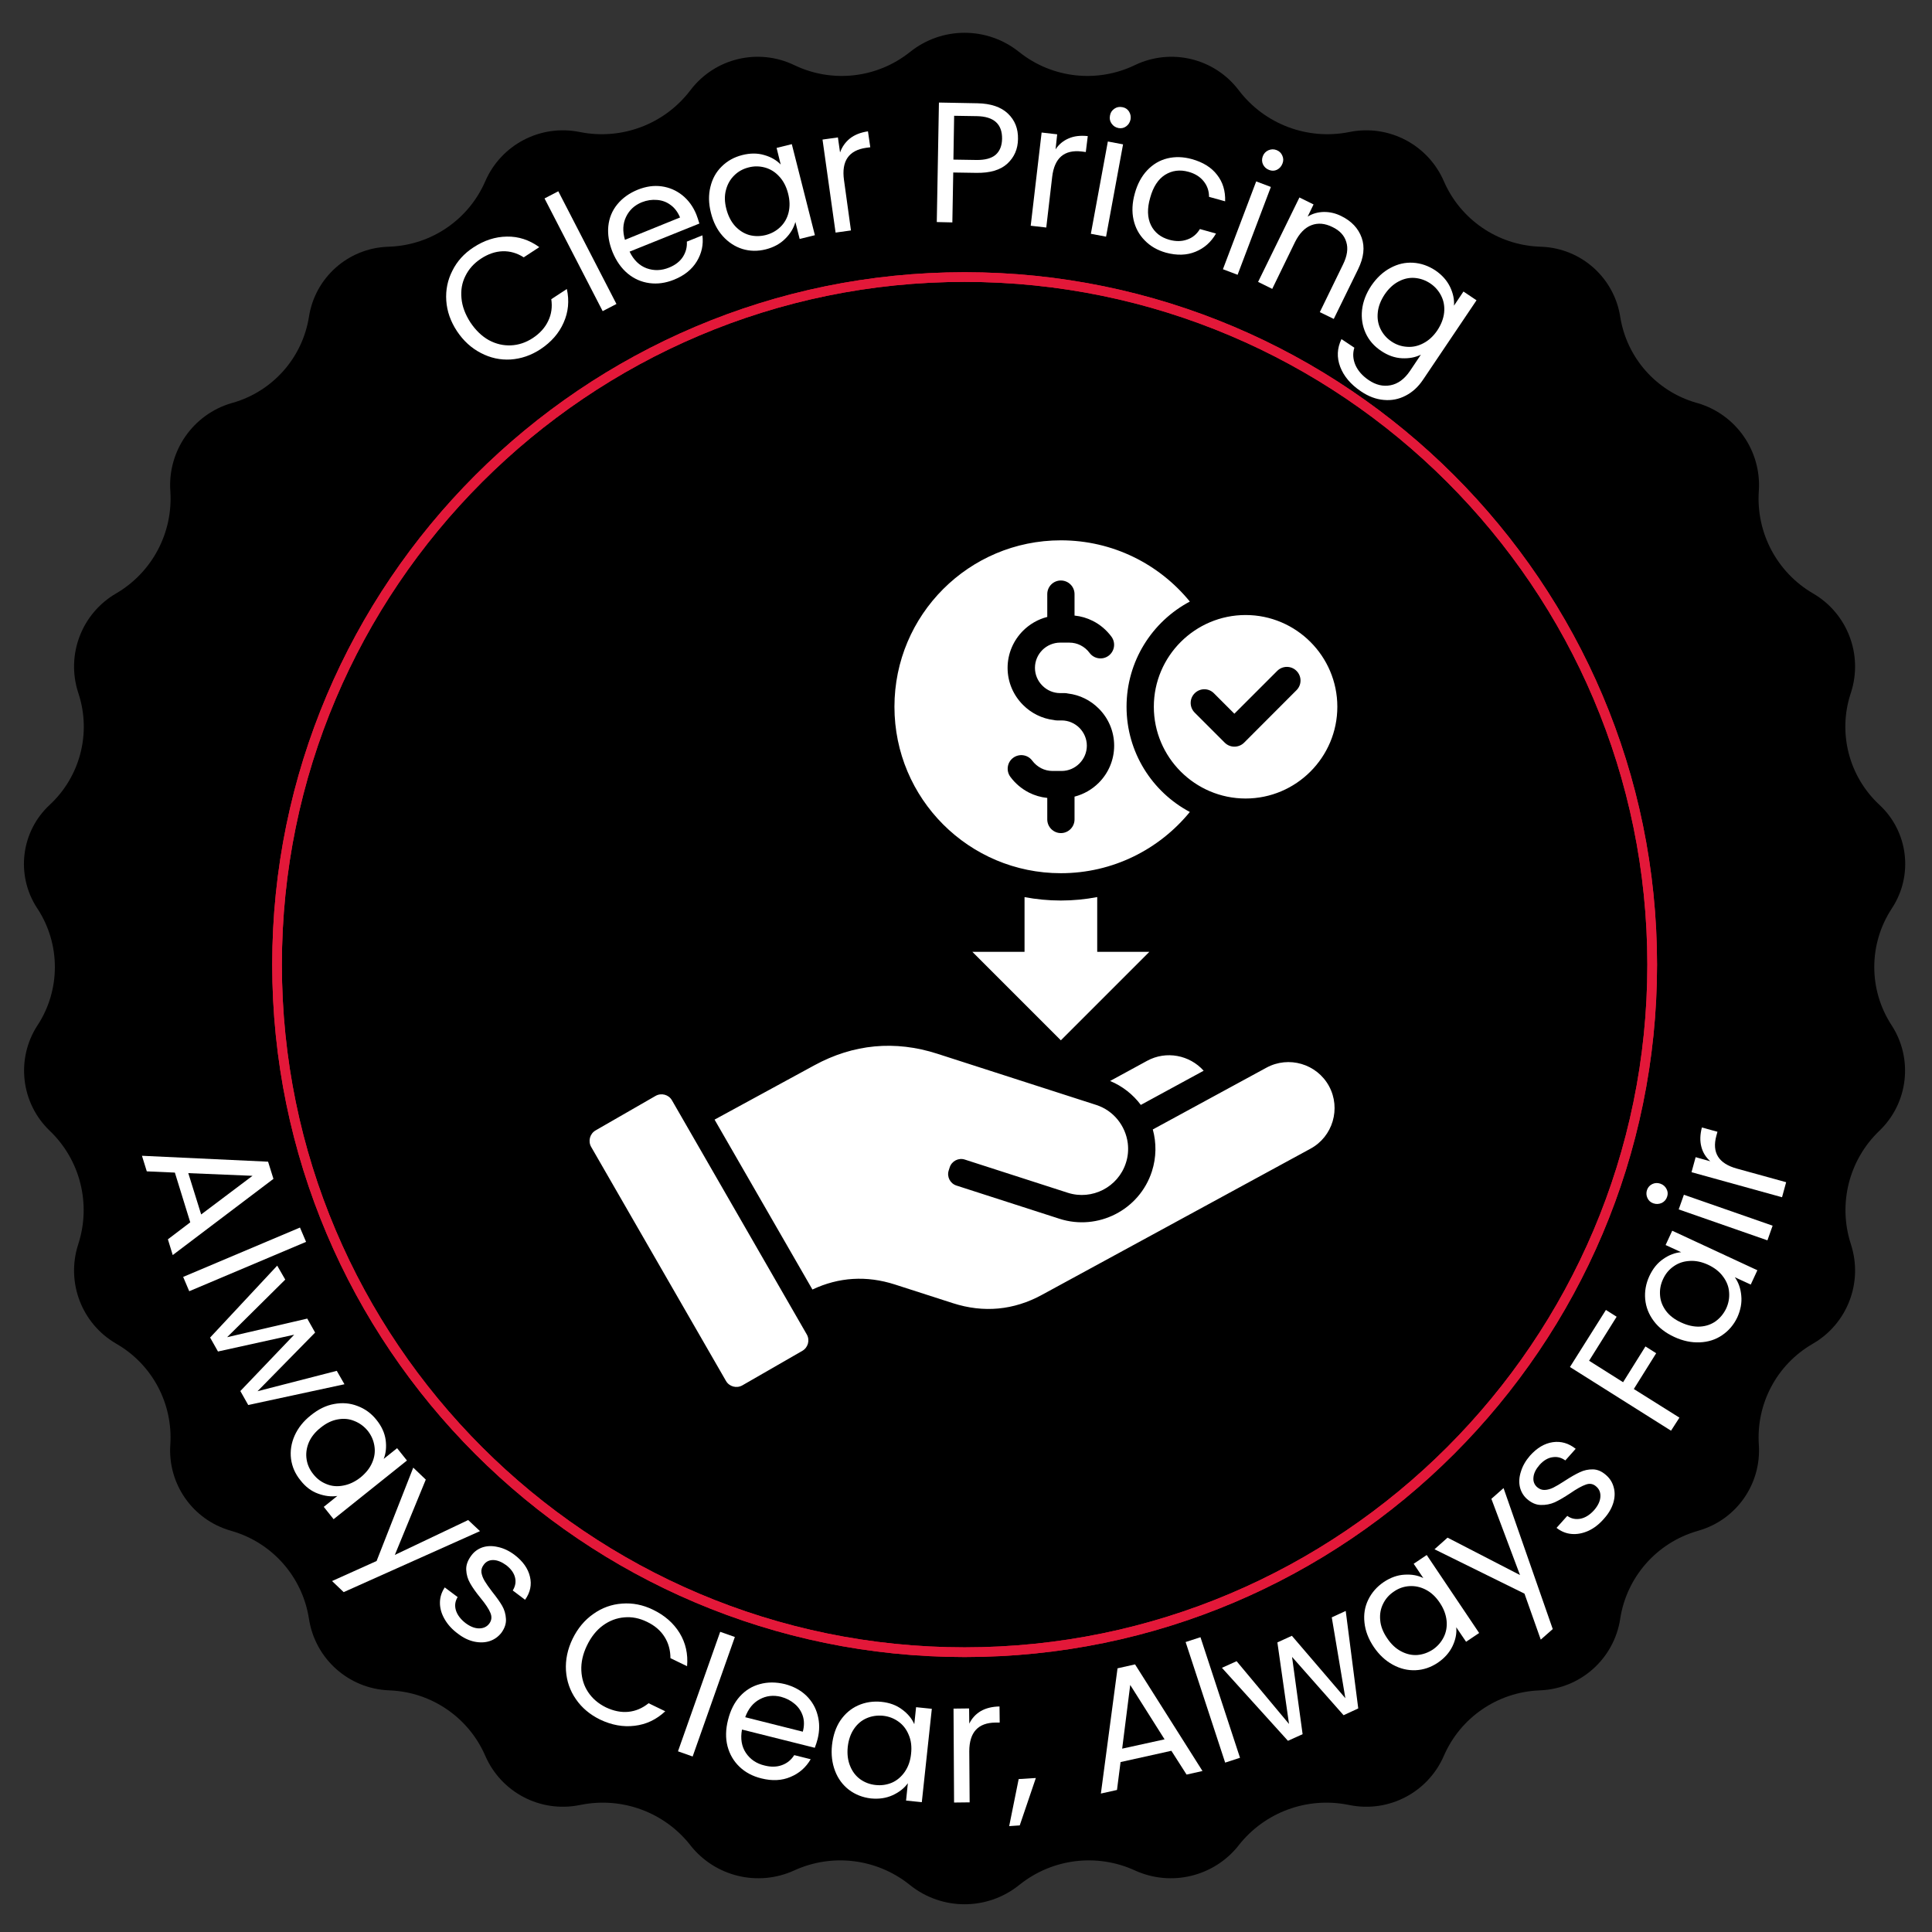
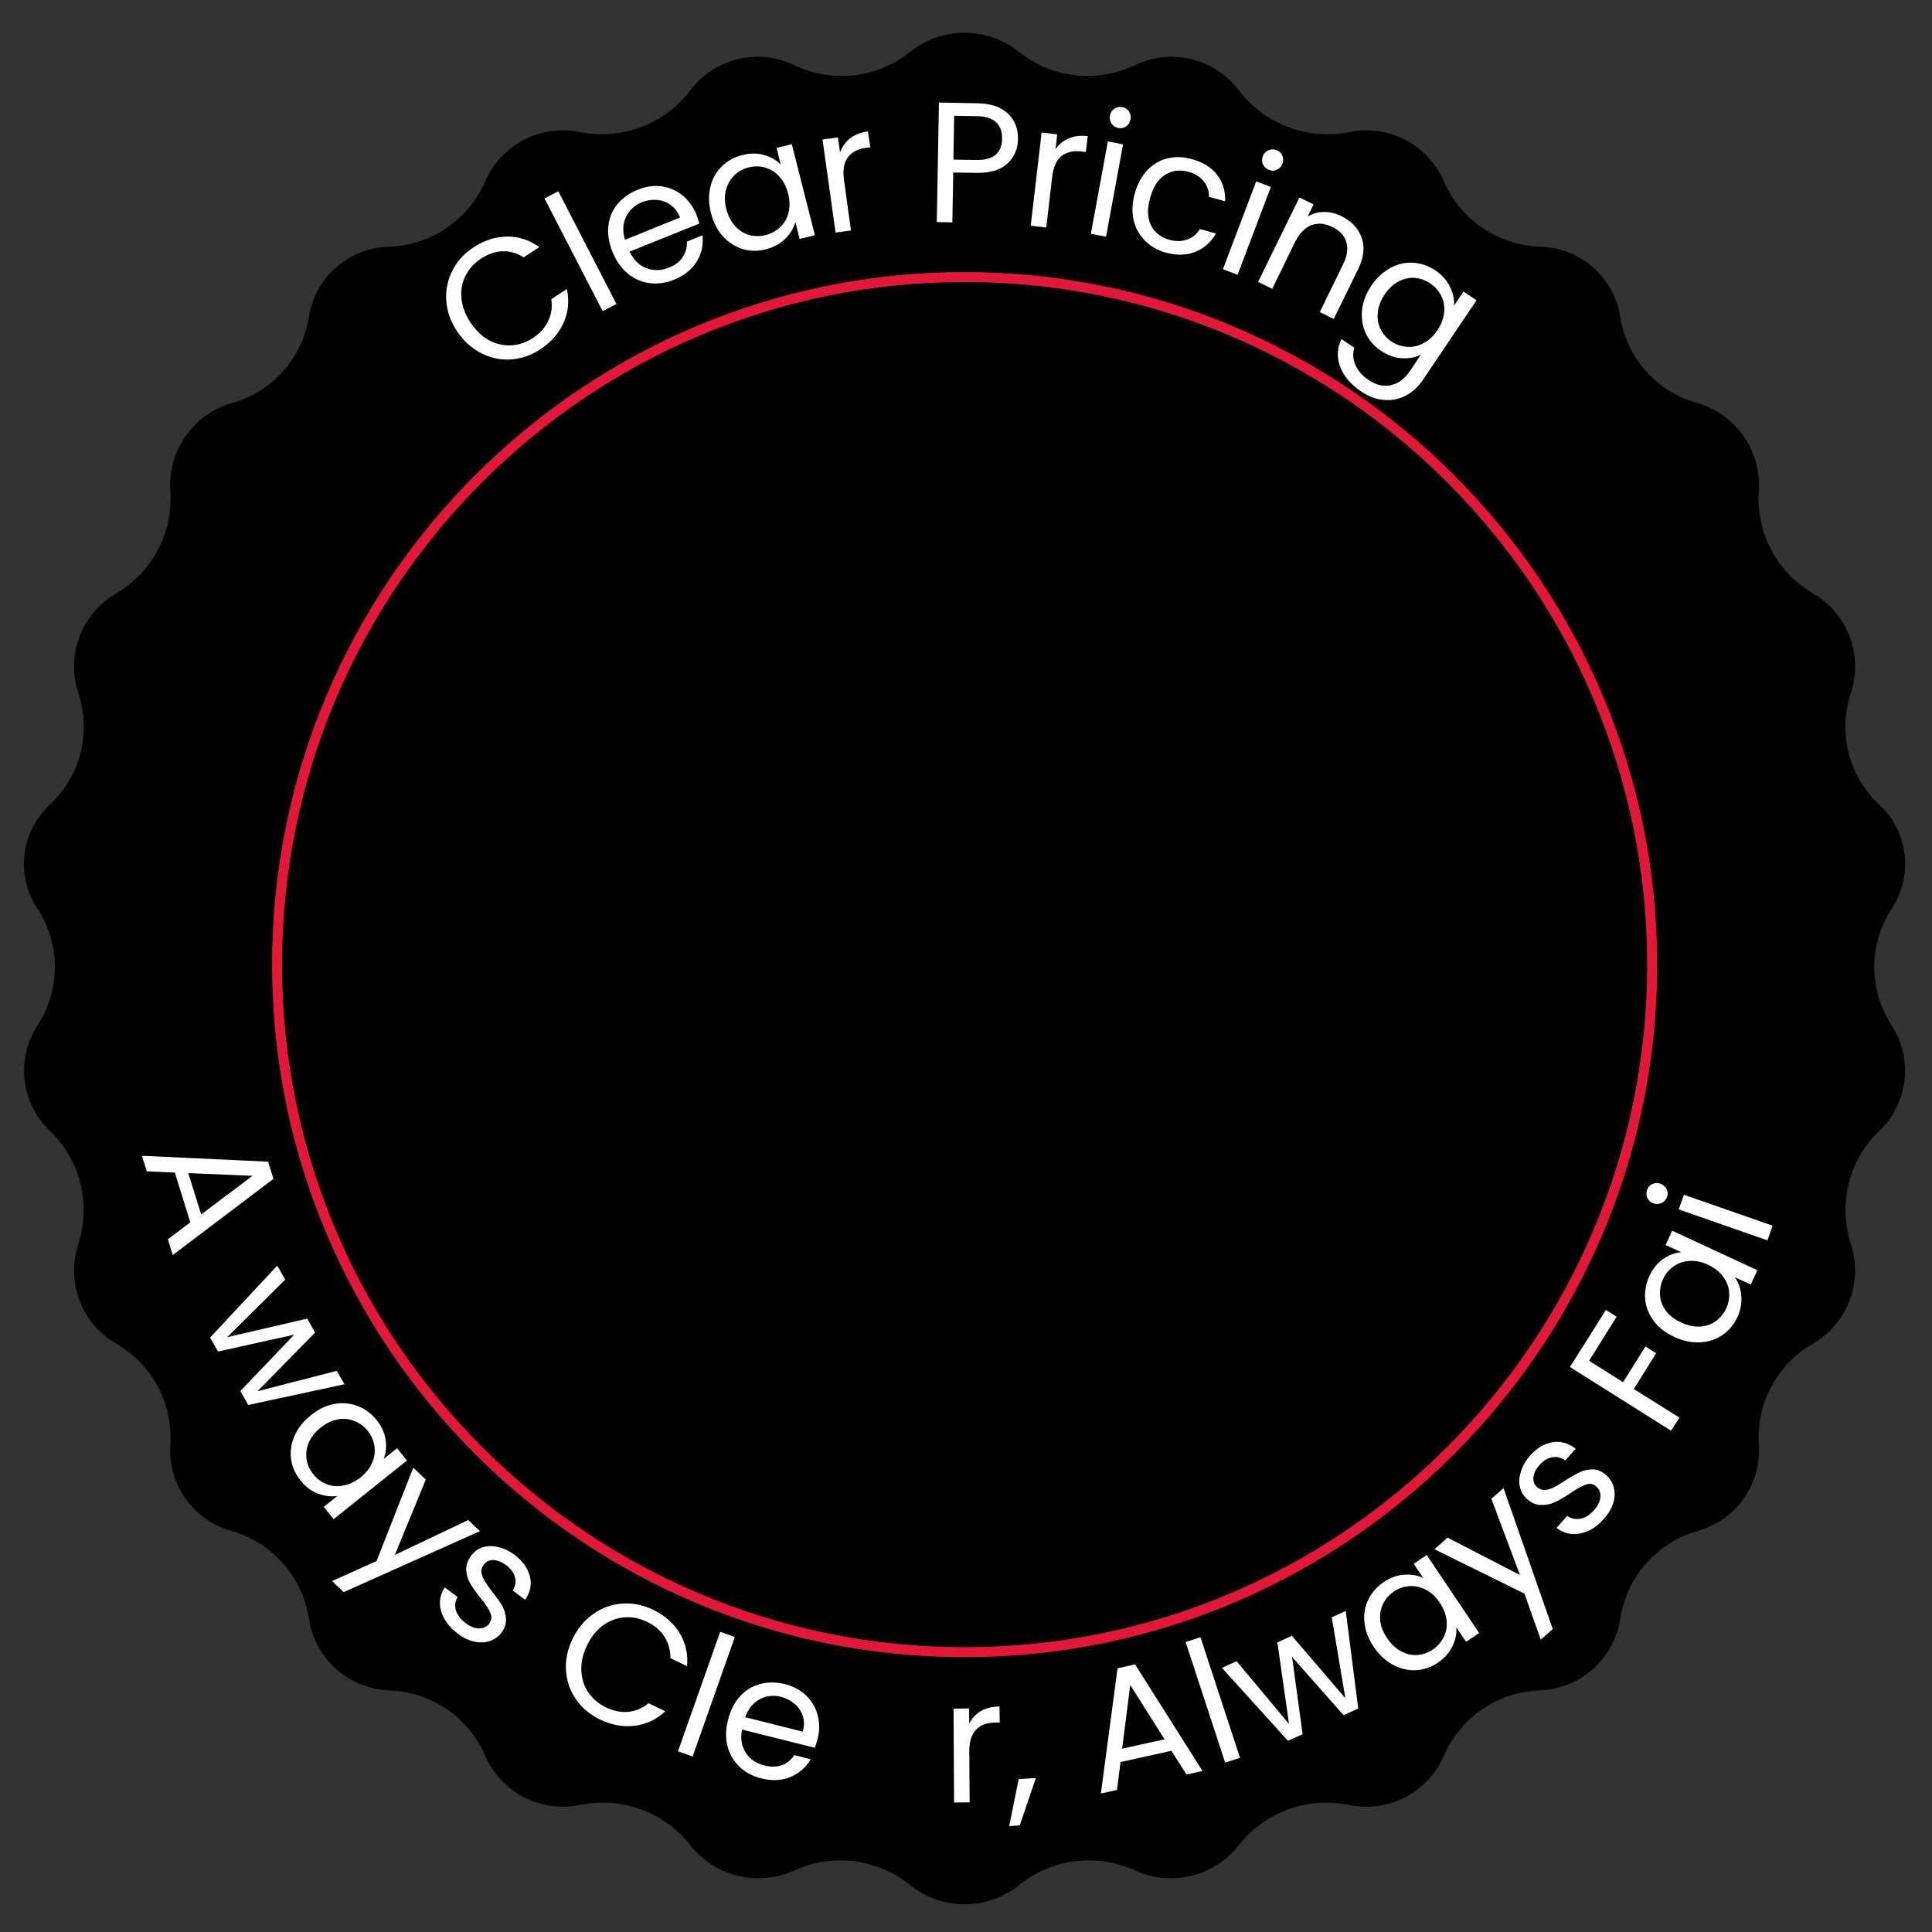
<svg xmlns="http://www.w3.org/2000/svg" width="225" viewBox="0 0 168.75 168.75" height="225" preserveAspectRatio="xMidYMid meet">
  <rect x="0" y="0" width="168.75" height="168.75" fill="#333333" stroke="none" />
  <defs>
    <clipPath id="d85073583f">
      <path d="M 2 2.715 L 167 2.715 L 167 166.477 L 2 166.477 Z M 2 2.715 " />
    </clipPath>
    <clipPath id="6a470dc0e7">
      <path d="M 88.988 4.52 L 89.039 4.559 C 91.906 6.84 95.824 7.277 99.125 5.688 C 102.27 4.176 106.043 5.074 108.168 7.844 L 108.223 7.914 C 110.473 10.852 114.191 12.254 117.82 11.539 L 117.902 11.523 C 121.312 10.848 124.73 12.641 126.113 15.828 C 127.562 19.168 130.789 21.387 134.43 21.543 L 134.676 21.555 C 138.117 21.703 140.977 24.254 141.516 27.656 C 142.078 31.23 144.648 34.152 148.121 35.168 L 148.266 35.207 C 151.629 36.188 153.855 39.375 153.625 42.867 L 153.621 42.918 C 153.383 46.551 155.219 50.004 158.363 51.836 C 161.363 53.582 162.738 57.18 161.676 60.48 L 161.629 60.625 C 160.52 64.066 161.508 67.836 164.156 70.297 C 166.668 72.625 167.141 76.422 165.273 79.297 L 165.211 79.395 C 163.207 82.48 163.207 86.453 165.211 89.535 L 165.227 89.559 C 167.125 92.488 166.676 96.352 164.156 98.766 L 164.152 98.77 C 161.496 101.309 160.527 105.145 161.656 108.645 L 161.676 108.711 C 162.738 112.012 161.363 115.609 158.363 117.355 L 158.297 117.395 C 155.195 119.199 153.383 122.609 153.625 126.195 C 153.855 129.609 151.68 132.727 148.391 133.684 L 148.227 133.734 C 144.695 134.766 142.078 137.75 141.516 141.387 L 141.516 141.402 C 140.977 144.879 138.062 147.492 134.547 147.641 L 134.43 147.648 C 130.789 147.805 127.562 150.023 126.113 153.363 C 124.73 156.551 121.312 158.344 117.902 157.668 L 117.738 157.637 C 114.152 156.93 110.473 158.289 108.207 161.16 L 108.195 161.18 C 106.039 163.914 102.293 164.82 99.125 163.371 C 95.816 161.855 91.934 162.332 89.082 164.598 L 88.988 164.672 C 86.215 166.879 82.285 166.879 79.512 164.672 L 79.418 164.598 C 76.566 162.332 72.688 161.855 69.375 163.371 C 66.207 164.82 62.461 163.914 60.305 161.18 L 60.293 161.16 C 58.031 158.289 54.348 156.93 50.762 157.637 L 50.598 157.668 C 47.188 158.344 43.773 156.551 42.387 153.363 C 40.938 150.023 37.711 147.805 34.074 147.648 L 33.953 147.641 C 30.438 147.492 27.523 144.879 26.988 141.402 L 26.984 141.387 C 26.422 137.75 23.805 134.766 20.273 133.734 L 20.109 133.684 C 16.82 132.727 14.645 129.609 14.875 126.195 C 15.117 122.609 13.309 119.199 10.203 117.395 L 10.137 117.355 C 7.137 115.609 5.762 112.012 6.824 108.711 L 6.844 108.645 C 7.973 105.145 7.004 101.309 4.348 98.77 L 4.344 98.766 C 1.824 96.352 1.375 92.488 3.273 89.559 L 3.293 89.535 C 5.293 86.453 5.293 82.48 3.293 79.395 L 3.227 79.297 C 1.363 76.422 1.832 72.625 4.344 70.297 C 6.992 67.836 7.98 64.066 6.871 60.625 L 6.824 60.48 C 5.762 57.18 7.137 53.582 10.137 51.836 C 13.281 50.004 15.117 46.551 14.879 42.918 L 14.875 42.867 C 14.645 39.375 16.871 36.188 20.234 35.207 L 20.379 35.168 C 23.852 34.152 26.426 31.23 26.988 27.656 C 27.523 24.254 30.383 21.703 33.824 21.555 L 34.074 21.543 C 37.711 21.387 40.938 19.168 42.387 15.828 C 43.773 12.641 47.188 10.848 50.598 11.523 L 50.684 11.539 C 54.309 12.254 58.027 10.852 60.277 7.914 L 60.332 7.844 C 62.457 5.074 66.23 4.176 69.375 5.688 C 72.676 7.277 76.594 6.84 79.461 4.559 L 79.512 4.52 C 82.285 2.312 86.215 2.312 88.988 4.52 Z M 88.988 4.52 " />
    </clipPath>
    <clipPath id="d2e62e6cc4">
      <path d="M 0 0.715 L 165 0.715 L 165 164.477 L 0 164.477 Z M 0 0.715 " />
    </clipPath>
    <clipPath id="ae6afe649d">
      <path d="M 86.988 2.52 L 87.039 2.559 C 89.906 4.84 93.824 5.277 97.125 3.688 C 100.27 2.176 104.043 3.074 106.168 5.844 L 106.223 5.914 C 108.473 8.852 112.191 10.254 115.82 9.539 L 115.902 9.523 C 119.312 8.848 122.73 10.641 124.113 13.828 C 125.562 17.168 128.789 19.387 132.43 19.543 L 132.676 19.555 C 136.117 19.703 138.977 22.254 139.516 25.656 C 140.078 29.23 142.648 32.152 146.121 33.168 L 146.266 33.207 C 149.629 34.188 151.855 37.375 151.625 40.867 L 151.621 40.918 C 151.383 44.551 153.219 48.004 156.363 49.836 C 159.363 51.582 160.738 55.18 159.676 58.48 L 159.629 58.625 C 158.52 62.066 159.508 65.836 162.156 68.297 C 164.668 70.625 165.141 74.422 163.273 77.297 L 163.211 77.395 C 161.207 80.48 161.207 84.453 163.211 87.535 L 163.227 87.559 C 165.125 90.488 164.676 94.352 162.156 96.766 L 162.152 96.77 C 159.496 99.309 158.527 103.145 159.656 106.645 L 159.676 106.711 C 160.738 110.012 159.363 113.609 156.363 115.355 L 156.297 115.395 C 153.195 117.199 151.383 120.609 151.625 124.195 C 151.855 127.609 149.68 130.727 146.391 131.684 L 146.227 131.734 C 142.695 132.766 140.078 135.75 139.516 139.387 L 139.516 139.402 C 138.977 142.879 136.062 145.492 132.547 145.641 L 132.43 145.648 C 128.789 145.805 125.562 148.023 124.113 151.363 C 122.73 154.551 119.312 156.344 115.902 155.668 L 115.738 155.637 C 112.152 154.93 108.473 156.289 106.207 159.16 L 106.195 159.18 C 104.039 161.914 100.293 162.82 97.125 161.371 C 93.816 159.855 89.934 160.332 87.082 162.598 L 86.988 162.672 C 84.215 164.879 80.285 164.879 77.512 162.672 L 77.418 162.598 C 74.566 160.332 70.688 159.855 67.375 161.371 C 64.207 162.82 60.461 161.914 58.305 159.18 L 58.293 159.16 C 56.031 156.289 52.348 154.93 48.762 155.637 L 48.598 155.668 C 45.188 156.344 41.773 154.551 40.387 151.363 C 38.938 148.023 35.711 145.805 32.074 145.648 L 31.953 145.641 C 28.438 145.492 25.523 142.879 24.988 139.402 L 24.984 139.387 C 24.422 135.75 21.805 132.766 18.273 131.734 L 18.109 131.684 C 14.82 130.727 12.645 127.609 12.875 124.195 C 13.117 120.609 11.309 117.199 8.203 115.395 L 8.137 115.355 C 5.137 113.609 3.762 110.012 4.824 106.711 L 4.844 106.645 C 5.973 103.145 5.004 99.309 2.348 96.77 L 2.344 96.766 C -0.176 94.352 -0.625 90.488 1.273 87.559 L 1.293 87.535 C 3.293 84.453 3.293 80.48 1.293 77.395 L 1.227 77.297 C -0.637 74.422 -0.168 70.625 2.344 68.297 C 4.992 65.836 5.98 62.066 4.871 58.625 L 4.824 58.48 C 3.762 55.18 5.137 51.582 8.137 49.836 C 11.281 48.004 13.117 44.551 12.879 40.918 L 12.875 40.867 C 12.645 37.375 14.871 34.188 18.234 33.207 L 18.379 33.168 C 21.852 32.152 24.426 29.23 24.988 25.656 C 25.523 22.254 28.383 19.703 31.824 19.555 L 32.074 19.543 C 35.711 19.387 38.938 17.168 40.387 13.828 C 41.773 10.641 45.188 8.848 48.598 9.523 L 48.684 9.539 C 52.309 10.254 56.027 8.852 58.277 5.914 L 58.332 5.844 C 60.457 3.074 64.23 2.176 67.375 3.688 C 70.676 5.277 74.594 4.84 77.461 2.559 L 77.512 2.52 C 80.285 0.312 84.215 0.312 86.988 2.52 Z M 86.988 2.52 " />
    </clipPath>
    <clipPath id="5324a46dfe">
      <rect x="0" width="165" y="0" height="165" />
    </clipPath>
    <clipPath id="addd83d558">
      <rect x="0" width="103" y="0" height="37" />
    </clipPath>
    <clipPath id="9a9485fe13">
      <rect x="0" width="157" y="0" height="69" />
    </clipPath>
    <clipPath id="3df971567b">
      <path d="M 23.777 23.777 L 145 23.777 L 145 145 L 23.777 145 Z M 23.777 23.777 " />
    </clipPath>
    <clipPath id="09ce52b675">
-       <path d="M 51.316 47.195 L 117 47.195 L 117 121.336 L 51.316 121.336 Z M 51.316 47.195 " />
-     </clipPath>
+       </clipPath>
  </defs>
  <g id="cbb18ad2b8">
    <g clip-rule="nonzero" clip-path="url(#d85073583f)">
      <g clip-rule="nonzero" clip-path="url(#6a470dc0e7)">
        <g transform="matrix(1,0,0,1,2,2)">
          <g clip-path="url(#5324a46dfe)">
            <g clip-rule="nonzero" clip-path="url(#d2e62e6cc4)">
              <g clip-rule="nonzero" clip-path="url(#ae6afe649d)">
                <rect x="0" width="165" height="165" y="0" style="fill:#000000;fill-opacity:1;stroke:none;" />
              </g>
            </g>
          </g>
        </g>
      </g>
    </g>
    <g transform="matrix(1,0,0,1,33,3)">
      <g clip-path="url(#addd83d558)">
        <g style="fill:#ffffff;fill-opacity:1;">
          <g transform="translate(9.261, 30.649)">
            <path style="stroke:none" d="M -2.344 -4.719 C -2.906 -5.57 -3.219 -6.461 -3.281 -7.391 C -3.344 -8.316 -3.164 -9.188 -2.75 -10 C -2.344 -10.82 -1.734 -11.5 -0.922 -12.031 C 0.023 -12.656 1.004 -12.973 2.016 -12.984 C 3.023 -13.004 3.969 -12.695 4.844 -12.062 L 3.484 -11.172 C 2.898 -11.547 2.285 -11.723 1.641 -11.703 C 0.992 -11.68 0.359 -11.461 -0.266 -11.047 C -0.867 -10.648 -1.316 -10.148 -1.609 -9.547 C -1.91 -8.953 -2.023 -8.301 -1.953 -7.594 C -1.891 -6.895 -1.629 -6.191 -1.172 -5.484 C -0.711 -4.797 -0.176 -4.281 0.438 -3.938 C 1.062 -3.602 1.707 -3.453 2.375 -3.484 C 3.039 -3.516 3.676 -3.727 4.281 -4.125 C 4.906 -4.539 5.352 -5.039 5.625 -5.625 C 5.906 -6.207 5.992 -6.836 5.891 -7.516 L 7.25 -8.406 C 7.477 -7.375 7.383 -6.395 6.969 -5.469 C 6.562 -4.539 5.883 -3.766 4.938 -3.141 C 4.125 -2.609 3.258 -2.312 2.344 -2.25 C 1.438 -2.195 0.57 -2.383 -0.25 -2.812 C -1.082 -3.238 -1.781 -3.875 -2.344 -4.719 Z M -2.344 -4.719 " />
          </g>
        </g>
        <g style="fill:#ffffff;fill-opacity:1;">
          <g transform="translate(18.609, 24.707)">
            <path style="stroke:none" d="M -2.844 -11 L 2.234 -1.156 L 1.031 -0.531 L -4.047 -10.375 Z M -2.844 -11 " />
          </g>
        </g>
        <g style="fill:#ffffff;fill-opacity:1;">
          <g transform="translate(21.461, 23.073)">
            <path style="stroke:none" d="M 6.359 -7.344 C 6.453 -7.102 6.539 -6.836 6.625 -6.547 L 0.531 -4.094 C 0.883 -3.363 1.379 -2.879 2.016 -2.641 C 2.66 -2.41 3.316 -2.43 3.984 -2.703 C 4.523 -2.922 4.926 -3.234 5.188 -3.641 C 5.445 -4.047 5.562 -4.488 5.531 -4.969 L 6.891 -5.516 C 6.992 -4.711 6.832 -3.957 6.406 -3.25 C 5.977 -2.539 5.312 -2.004 4.406 -1.641 C 3.676 -1.348 2.961 -1.25 2.266 -1.344 C 1.566 -1.438 0.938 -1.711 0.375 -2.172 C -0.188 -2.641 -0.629 -3.266 -0.953 -4.047 C -1.273 -4.836 -1.398 -5.594 -1.328 -6.312 C -1.254 -7.039 -0.992 -7.676 -0.547 -8.219 C -0.098 -8.77 0.492 -9.195 1.234 -9.5 C 1.953 -9.789 2.648 -9.891 3.328 -9.797 C 4.004 -9.703 4.609 -9.441 5.141 -9.016 C 5.672 -8.586 6.078 -8.031 6.359 -7.344 Z M 4.938 -7.078 C 4.738 -7.555 4.461 -7.922 4.109 -8.172 C 3.766 -8.43 3.367 -8.578 2.922 -8.609 C 2.484 -8.648 2.039 -8.582 1.594 -8.406 C 0.957 -8.145 0.5 -7.719 0.219 -7.125 C -0.062 -6.539 -0.094 -5.875 0.125 -5.125 Z M 4.938 -7.078 " />
          </g>
        </g>
        <g style="fill:#ffffff;fill-opacity:1;">
          <g transform="translate(29.488, 19.747)">
            <path style="stroke:none" d="M -0.391 -4.156 C -0.598 -4.969 -0.613 -5.723 -0.438 -6.422 C -0.27 -7.129 0.055 -7.723 0.547 -8.203 C 1.035 -8.691 1.633 -9.023 2.344 -9.203 C 3.039 -9.379 3.68 -9.379 4.266 -9.203 C 4.859 -9.035 5.336 -8.758 5.703 -8.375 L 5.344 -9.828 L 6.672 -10.156 L 8.688 -2.203 L 7.359 -1.875 L 6.984 -3.359 C 6.836 -2.816 6.539 -2.328 6.094 -1.891 C 5.656 -1.453 5.094 -1.145 4.406 -0.969 C 3.695 -0.789 3.016 -0.801 2.359 -1 C 1.703 -1.207 1.129 -1.582 0.641 -2.125 C 0.148 -2.676 -0.191 -3.352 -0.391 -4.156 Z M 6.344 -5.859 C 6.188 -6.461 5.93 -6.953 5.578 -7.328 C 5.234 -7.711 4.82 -7.973 4.344 -8.109 C 3.863 -8.242 3.383 -8.25 2.906 -8.125 C 2.406 -8 1.984 -7.766 1.641 -7.422 C 1.297 -7.086 1.055 -6.664 0.922 -6.156 C 0.785 -5.656 0.797 -5.102 0.953 -4.5 C 1.109 -3.895 1.363 -3.395 1.719 -3 C 2.082 -2.613 2.492 -2.352 2.953 -2.219 C 3.422 -2.094 3.906 -2.094 4.406 -2.219 C 4.883 -2.344 5.301 -2.57 5.656 -2.906 C 6.02 -3.25 6.266 -3.676 6.391 -4.188 C 6.516 -4.707 6.5 -5.266 6.344 -5.859 Z M 6.344 -5.859 " />
          </g>
        </g>
        <g style="fill:#ffffff;fill-opacity:1;">
          <g transform="translate(38.843, 17.472)">
            <path style="stroke:none" d="M 1.531 -7.156 C 1.707 -7.645 1.992 -8.051 2.391 -8.375 C 2.797 -8.695 3.32 -8.906 3.969 -9 L 4.172 -7.609 L 3.812 -7.562 C 2.289 -7.344 1.645 -6.406 1.875 -4.75 L 2.484 -0.344 L 1.141 -0.156 L 0 -8.281 L 1.344 -8.469 Z M 1.531 -7.156 " />
          </g>
        </g>
        <g style="fill:#ffffff;fill-opacity:1;">
          <g transform="translate(44.078, 16.757)">
            <path style="stroke:none" d="" />
          </g>
        </g>
        <g style="fill:#ffffff;fill-opacity:1;">
          <g transform="translate(47.667, 16.379)">
            <path style="stroke:none" d="M 8.25 -7.234 C 8.238 -6.367 7.93 -5.656 7.328 -5.094 C 6.723 -4.531 5.812 -4.258 4.594 -4.281 L 2.594 -4.312 L 2.516 0.047 L 1.156 0.016 L 1.344 -10.422 L 4.703 -10.359 C 5.879 -10.336 6.77 -10.035 7.375 -9.453 C 7.977 -8.879 8.27 -8.141 8.25 -7.234 Z M 4.609 -5.406 C 5.367 -5.395 5.93 -5.547 6.297 -5.859 C 6.66 -6.18 6.848 -6.645 6.859 -7.25 C 6.879 -8.539 6.148 -9.203 4.672 -9.234 L 2.672 -9.266 L 2.609 -5.438 Z M 4.609 -5.406 " />
          </g>
        </g>
        <g style="fill:#ffffff;fill-opacity:1;">
          <g transform="translate(55.886, 16.576)">
            <path style="stroke:none" d="M 3.312 -6.531 C 3.602 -6.969 3.984 -7.285 4.453 -7.484 C 4.922 -7.691 5.477 -7.758 6.125 -7.688 L 5.953 -6.297 L 5.594 -6.344 C 4.07 -6.52 3.211 -5.781 3.016 -4.125 L 2.5 0.297 L 1.141 0.141 L 2.094 -8 L 3.453 -7.844 Z M 3.312 -6.531 " />
          </g>
        </g>
        <g style="fill:#ffffff;fill-opacity:1;">
          <g transform="translate(61.14, 17.218)">
            <path style="stroke:none" d="M 3.562 -9.031 C 3.301 -9.082 3.098 -9.211 2.953 -9.422 C 2.805 -9.629 2.758 -9.863 2.812 -10.125 C 2.852 -10.375 2.977 -10.57 3.188 -10.719 C 3.395 -10.863 3.629 -10.91 3.891 -10.859 C 4.141 -10.816 4.332 -10.691 4.469 -10.484 C 4.602 -10.273 4.648 -10.047 4.609 -9.797 C 4.555 -9.535 4.43 -9.332 4.234 -9.188 C 4.035 -9.039 3.812 -8.988 3.562 -9.031 Z M 3.953 -7.609 L 2.469 0.453 L 1.141 0.203 L 2.625 -7.859 Z M 3.953 -7.609 " />
          </g>
        </g>
        <g style="fill:#ffffff;fill-opacity:1;">
          <g transform="translate(64.4, 17.678)">
            <path style="stroke:none" d="M 1.719 -3.781 C 1.945 -4.602 2.305 -5.273 2.797 -5.797 C 3.297 -6.328 3.883 -6.676 4.562 -6.844 C 5.238 -7.008 5.953 -6.988 6.703 -6.781 C 7.68 -6.508 8.414 -6.051 8.906 -5.406 C 9.406 -4.77 9.641 -4 9.609 -3.094 L 8.203 -3.484 C 8.203 -4.004 8.047 -4.457 7.734 -4.844 C 7.422 -5.238 6.977 -5.516 6.406 -5.672 C 5.656 -5.879 4.973 -5.789 4.359 -5.406 C 3.754 -5.02 3.32 -4.352 3.062 -3.406 C 2.789 -2.469 2.812 -1.672 3.125 -1.016 C 3.445 -0.367 3.984 0.055 4.734 0.266 C 5.305 0.422 5.82 0.414 6.281 0.25 C 6.75 0.094 7.125 -0.211 7.406 -0.672 L 8.812 -0.281 C 8.383 0.469 7.785 1 7.016 1.312 C 6.254 1.625 5.395 1.648 4.438 1.391 C 3.688 1.18 3.066 0.82 2.578 0.312 C 2.086 -0.188 1.766 -0.785 1.609 -1.484 C 1.453 -2.191 1.488 -2.957 1.719 -3.781 Z M 1.719 -3.781 " />
          </g>
        </g>
        <g style="fill:#ffffff;fill-opacity:1;">
          <g transform="translate(72.738, 20.11)">
            <path style="stroke:none" d="M 5.109 -8.266 C 4.867 -8.359 4.691 -8.52 4.578 -8.75 C 4.473 -8.977 4.469 -9.219 4.562 -9.469 C 4.656 -9.707 4.816 -9.879 5.047 -9.984 C 5.285 -10.086 5.523 -10.094 5.766 -10 C 6.004 -9.906 6.172 -9.742 6.266 -9.516 C 6.367 -9.297 6.375 -9.066 6.281 -8.828 C 6.188 -8.578 6.023 -8.395 5.797 -8.281 C 5.578 -8.176 5.348 -8.172 5.109 -8.266 Z M 5.266 -6.781 L 2.359 0.891 L 1.078 0.406 L 3.984 -7.266 Z M 5.266 -6.781 " />
          </g>
        </g>
        <g style="fill:#ffffff;fill-opacity:1;">
          <g transform="translate(75.857, 21.123)">
            <path style="stroke:none" d="M 8.297 -5.25 C 9.191 -4.812 9.785 -4.18 10.078 -3.359 C 10.367 -2.547 10.266 -1.629 9.766 -0.609 L 7.641 3.734 L 6.422 3.141 L 8.453 -1.031 C 8.816 -1.77 8.91 -2.422 8.734 -2.984 C 8.566 -3.555 8.16 -3.992 7.516 -4.297 C 6.867 -4.617 6.258 -4.672 5.688 -4.453 C 5.113 -4.234 4.633 -3.738 4.25 -2.969 L 2.266 1.109 L 1.031 0.5 L 4.641 -6.875 L 5.875 -6.266 L 5.359 -5.203 C 5.773 -5.461 6.242 -5.598 6.766 -5.609 C 7.285 -5.617 7.797 -5.5 8.297 -5.25 Z M 8.297 -5.25 " />
          </g>
        </g>
        <g style="fill:#ffffff;fill-opacity:1;">
          <g transform="translate(83.951, 25.01)">
            <path style="stroke:none" d="M 8.422 -4.391 C 9.004 -3.992 9.43 -3.516 9.703 -2.953 C 9.973 -2.391 10.086 -1.844 10.047 -1.312 L 10.875 -2.547 L 12.016 -1.781 L 7.344 5.156 C 6.926 5.781 6.422 6.242 5.828 6.547 C 5.234 6.859 4.598 6.984 3.922 6.922 C 3.242 6.867 2.578 6.617 1.922 6.172 C 1.023 5.566 0.422 4.852 0.109 4.031 C -0.203 3.207 -0.164 2.398 0.219 1.609 L 1.344 2.359 C 1.188 2.859 1.219 3.363 1.438 3.875 C 1.664 4.383 2.051 4.82 2.594 5.188 C 3.219 5.613 3.852 5.766 4.5 5.641 C 5.156 5.516 5.723 5.098 6.203 4.391 L 7.156 2.969 C 6.676 3.207 6.125 3.312 5.5 3.281 C 4.875 3.25 4.27 3.035 3.688 2.641 C 3.07 2.234 2.617 1.711 2.328 1.078 C 2.047 0.453 1.941 -0.219 2.016 -0.938 C 2.098 -1.664 2.367 -2.375 2.828 -3.062 C 3.305 -3.758 3.863 -4.273 4.5 -4.609 C 5.133 -4.953 5.789 -5.102 6.469 -5.062 C 7.156 -5.02 7.805 -4.797 8.422 -4.391 Z M 8.594 0.844 C 8.938 0.32 9.133 -0.195 9.188 -0.719 C 9.238 -1.238 9.156 -1.719 8.938 -2.156 C 8.719 -2.602 8.398 -2.969 7.984 -3.25 C 7.566 -3.531 7.113 -3.691 6.625 -3.734 C 6.145 -3.773 5.672 -3.672 5.203 -3.422 C 4.742 -3.18 4.336 -2.801 3.984 -2.281 C 3.641 -1.758 3.441 -1.238 3.391 -0.719 C 3.336 -0.195 3.414 0.281 3.625 0.719 C 3.844 1.164 4.16 1.531 4.578 1.812 C 4.992 2.094 5.445 2.25 5.938 2.281 C 6.426 2.32 6.906 2.219 7.375 1.969 C 7.844 1.727 8.25 1.352 8.594 0.844 Z M 8.594 0.844 " />
          </g>
        </g>
      </g>
    </g>
    <g transform="matrix(1,0,0,1,6,95)">
      <g clip-path="url(#9a9485fe13)">
        <g style="fill:#ffffff;fill-opacity:1;">
          <g transform="translate(6.243, 5.467)">
            <path style="stroke:none" d="M 4.375 6.297 L 3.031 1.953 L 0.578 1.844 L 0.156 0.484 L 11.172 1 L 11.641 2.5 L 2.844 9.156 L 2.422 7.781 Z M 5.328 5.609 L 9.812 2.234 L 4.203 2 Z M 5.328 5.609 " />
          </g>
        </g>
        <g style="fill:#ffffff;fill-opacity:1;">
          <g transform="translate(9.545, 15.47)">
-             <path style="stroke:none" d="M 11.188 -2 L 0.984 2.312 L 0.453 1.062 L 10.656 -3.25 Z M 11.188 -2 " />
-           </g>
+             </g>
        </g>
        <g style="fill:#ffffff;fill-opacity:1;">
          <g transform="translate(10.993, 19.438)">
            <path style="stroke:none" d="M 13.094 6.469 L 4.688 8.281 L 4 7.062 L 8.703 2.141 L 2.047 3.609 L 1.359 2.391 L 7.219 -3.891 L 7.922 -2.672 L 2.844 2.359 L 9.844 0.734 L 10.531 1.953 L 5.5 7.078 L 12.422 5.297 Z M 13.094 6.469 " />
          </g>
        </g>
        <g style="fill:#ffffff;fill-opacity:1;">
          <g transform="translate(17.529, 30.694)">
            <path style="stroke:none" d="M 3.625 -2.078 C 4.281 -2.609 4.957 -2.938 5.656 -3.062 C 6.363 -3.195 7.039 -3.141 7.688 -2.891 C 8.344 -2.648 8.895 -2.25 9.344 -1.688 C 9.801 -1.125 10.07 -0.535 10.156 0.078 C 10.238 0.691 10.18 1.242 9.984 1.734 L 11.156 0.797 L 12.016 1.875 L 5.609 7 L 4.75 5.922 L 5.938 4.969 C 5.406 5.051 4.844 4.984 4.25 4.766 C 3.664 4.555 3.156 4.172 2.719 3.609 C 2.258 3.047 1.984 2.422 1.891 1.734 C 1.805 1.047 1.91 0.367 2.203 -0.297 C 2.504 -0.973 2.977 -1.566 3.625 -2.078 Z M 7.953 3.359 C 8.441 2.961 8.785 2.523 8.984 2.047 C 9.191 1.566 9.254 1.082 9.172 0.594 C 9.098 0.113 8.906 -0.32 8.594 -0.719 C 8.27 -1.113 7.879 -1.398 7.422 -1.578 C 6.973 -1.766 6.492 -1.812 5.984 -1.719 C 5.473 -1.633 4.973 -1.395 4.484 -1 C 3.992 -0.613 3.645 -0.176 3.438 0.312 C 3.238 0.801 3.176 1.285 3.25 1.766 C 3.32 2.242 3.52 2.68 3.844 3.078 C 4.156 3.473 4.539 3.758 5 3.938 C 5.457 4.125 5.941 4.164 6.453 4.062 C 6.973 3.969 7.473 3.734 7.953 3.359 Z M 7.953 3.359 " />
          </g>
        </g>
        <g style="fill:#ffffff;fill-opacity:1;">
          <g transform="translate(24.315, 39.002)">
            <path style="stroke:none" d="M 11.609 -0.266 L -0.297 5.062 L -1.312 4.094 L 2.578 2.344 L 5.781 -5.812 L 6.875 -4.766 L 4.172 1.812 L 10.578 -1.234 Z M 11.609 -0.266 " />
          </g>
        </g>
        <g style="fill:#ffffff;fill-opacity:1;">
          <g transform="translate(30.832, 45.153)">
            <path style="stroke:none" d="M 3.172 2.547 C 2.66 2.172 2.27 1.742 2 1.266 C 1.727 0.797 1.594 0.32 1.594 -0.156 C 1.594 -0.633 1.734 -1.082 2.016 -1.5 L 3.141 -0.656 C 2.922 -0.301 2.867 0.078 2.984 0.484 C 3.109 0.898 3.395 1.281 3.844 1.625 C 4.25 1.926 4.641 2.078 5.016 2.078 C 5.398 2.078 5.695 1.938 5.906 1.656 C 6.113 1.375 6.145 1.062 6 0.719 C 5.863 0.383 5.578 -0.047 5.141 -0.578 C 4.742 -1.066 4.441 -1.492 4.234 -1.859 C 4.023 -2.223 3.91 -2.613 3.891 -3.031 C 3.867 -3.445 4.02 -3.867 4.344 -4.297 C 4.594 -4.629 4.914 -4.863 5.312 -5 C 5.719 -5.133 6.164 -5.145 6.656 -5.031 C 7.156 -4.926 7.641 -4.695 8.109 -4.344 C 8.836 -3.789 9.285 -3.16 9.453 -2.453 C 9.629 -1.742 9.488 -1.066 9.031 -0.422 L 7.953 -1.234 C 8.18 -1.598 8.25 -1.973 8.156 -2.359 C 8.062 -2.754 7.805 -3.113 7.391 -3.438 C 6.992 -3.727 6.617 -3.879 6.266 -3.891 C 5.91 -3.898 5.629 -3.766 5.422 -3.484 C 5.254 -3.266 5.188 -3.035 5.219 -2.797 C 5.258 -2.555 5.352 -2.312 5.5 -2.062 C 5.645 -1.82 5.863 -1.508 6.156 -1.125 C 6.539 -0.645 6.832 -0.234 7.031 0.109 C 7.227 0.453 7.336 0.828 7.359 1.234 C 7.391 1.641 7.258 2.047 6.969 2.453 C 6.695 2.805 6.352 3.051 5.938 3.188 C 5.531 3.32 5.082 3.336 4.594 3.234 C 4.102 3.129 3.629 2.898 3.172 2.547 Z M 3.172 2.547 " />
          </g>
        </g>
        <g style="fill:#ffffff;fill-opacity:1;">
          <g transform="translate(37.437, 50.009)">
            <path style="stroke:none" d="" />
          </g>
        </g>
        <g style="fill:#ffffff;fill-opacity:1;">
          <g transform="translate(41.168, 52.565)">
            <path style="stroke:none" d="M 2.844 -4.422 C 3.289 -5.336 3.895 -6.062 4.656 -6.594 C 5.414 -7.133 6.254 -7.438 7.172 -7.5 C 8.086 -7.57 8.984 -7.395 9.859 -6.969 C 10.879 -6.477 11.656 -5.801 12.188 -4.938 C 12.719 -4.07 12.938 -3.102 12.844 -2.031 L 11.391 -2.734 C 11.391 -3.43 11.219 -4.051 10.875 -4.594 C 10.531 -5.145 10.02 -5.582 9.344 -5.906 C 8.688 -6.227 8.023 -6.359 7.359 -6.297 C 6.691 -6.242 6.07 -6.008 5.5 -5.594 C 4.926 -5.176 4.457 -4.586 4.094 -3.828 C 3.738 -3.086 3.578 -2.363 3.609 -1.656 C 3.641 -0.945 3.836 -0.316 4.203 0.234 C 4.578 0.797 5.094 1.238 5.75 1.562 C 6.426 1.883 7.082 2.016 7.719 1.953 C 8.352 1.891 8.941 1.641 9.484 1.203 L 10.938 1.906 C 10.164 2.633 9.273 3.055 8.266 3.172 C 7.266 3.297 6.254 3.113 5.234 2.625 C 4.359 2.195 3.66 1.609 3.141 0.859 C 2.617 0.109 2.328 -0.727 2.266 -1.656 C 2.211 -2.594 2.406 -3.516 2.844 -4.422 Z M 2.844 -4.422 " />
          </g>
        </g>
        <g style="fill:#ffffff;fill-opacity:1;">
          <g transform="translate(52.124, 57.577)">
            <path style="stroke:none" d="M 6.062 -9.594 L 2.375 0.844 L 1.094 0.391 L 4.781 -10.047 Z M 6.062 -9.594 " />
          </g>
        </g>
        <g style="fill:#ffffff;fill-opacity:1;">
          <g transform="translate(55.965, 59.051)">
            <path style="stroke:none" d="M 9.453 -2.172 C 9.391 -1.922 9.305 -1.66 9.203 -1.391 L 2.844 -2.984 C 2.695 -2.18 2.812 -1.5 3.188 -0.938 C 3.57 -0.375 4.113 -0.008 4.812 0.156 C 5.375 0.301 5.879 0.289 6.328 0.125 C 6.785 -0.039 7.145 -0.332 7.406 -0.75 L 8.844 -0.391 C 8.426 0.328 7.836 0.844 7.078 1.156 C 6.328 1.477 5.477 1.52 4.531 1.281 C 3.77 1.094 3.133 0.754 2.625 0.266 C 2.113 -0.223 1.766 -0.82 1.578 -1.531 C 1.398 -2.238 1.414 -3.004 1.625 -3.828 C 1.832 -4.66 2.176 -5.344 2.656 -5.875 C 3.145 -6.414 3.727 -6.773 4.406 -6.953 C 5.082 -7.141 5.812 -7.141 6.594 -6.953 C 7.352 -6.754 7.977 -6.414 8.469 -5.938 C 8.957 -5.457 9.285 -4.891 9.453 -4.234 C 9.629 -3.578 9.629 -2.891 9.453 -2.172 Z M 8.156 -2.797 C 8.289 -3.297 8.289 -3.754 8.156 -4.172 C 8.02 -4.586 7.785 -4.938 7.453 -5.219 C 7.117 -5.508 6.719 -5.719 6.25 -5.844 C 5.582 -6.008 4.961 -5.938 4.391 -5.625 C 3.816 -5.32 3.395 -4.801 3.125 -4.062 Z M 8.156 -2.797 " />
          </g>
        </g>
        <g style="fill:#ffffff;fill-opacity:1;">
          <g transform="translate(65.593, 61.458)">
-             <path style="stroke:none" d="M 1.078 -4.031 C 1.172 -4.875 1.414 -5.594 1.812 -6.188 C 2.219 -6.781 2.734 -7.219 3.359 -7.5 C 3.992 -7.781 4.672 -7.883 5.391 -7.812 C 6.109 -7.738 6.711 -7.516 7.203 -7.141 C 7.703 -6.773 8.055 -6.348 8.266 -5.859 L 8.422 -7.344 L 9.797 -7.203 L 8.922 0.953 L 7.547 0.812 L 7.703 -0.703 C 7.391 -0.266 6.945 0.082 6.375 0.344 C 5.812 0.602 5.176 0.695 4.469 0.625 C 3.75 0.539 3.113 0.289 2.562 -0.125 C 2.008 -0.551 1.602 -1.102 1.344 -1.781 C 1.082 -2.469 0.992 -3.219 1.078 -4.031 Z M 7.984 -3.266 C 8.055 -3.891 7.988 -4.441 7.781 -4.922 C 7.582 -5.41 7.285 -5.797 6.891 -6.078 C 6.492 -6.367 6.047 -6.539 5.547 -6.594 C 5.047 -6.645 4.57 -6.578 4.125 -6.391 C 3.676 -6.203 3.301 -5.891 3 -5.453 C 2.707 -5.023 2.523 -4.5 2.453 -3.875 C 2.391 -3.258 2.457 -2.707 2.656 -2.219 C 2.852 -1.727 3.148 -1.336 3.547 -1.047 C 3.941 -0.766 4.391 -0.598 4.891 -0.547 C 5.391 -0.492 5.863 -0.562 6.312 -0.75 C 6.758 -0.945 7.133 -1.266 7.438 -1.703 C 7.738 -2.141 7.922 -2.66 7.984 -3.266 Z M 7.984 -3.266 " />
-           </g>
+             </g>
        </g>
        <g style="fill:#ffffff;fill-opacity:1;">
          <g transform="translate(76.177, 62.442)">
            <path style="stroke:none" d="M 2.484 -6.891 C 2.711 -7.359 3.047 -7.723 3.484 -7.984 C 3.93 -8.242 4.477 -8.379 5.125 -8.391 L 5.141 -6.984 L 4.781 -6.984 C 3.25 -6.973 2.484 -6.133 2.484 -4.469 L 2.516 -0.016 L 1.156 0 L 1.109 -8.203 L 2.469 -8.219 Z M 2.484 -6.891 " />
          </g>
        </g>
        <g style="fill:#ffffff;fill-opacity:1;">
          <g transform="translate(82.038, 62.361)">
            <path style="stroke:none" d="M 2.438 -2.062 L 1.031 2.078 L 0.109 2.141 L 0.938 -1.969 Z M 2.438 -2.062 " />
          </g>
        </g>
        <g style="fill:#ffffff;fill-opacity:1;">
          <g transform="translate(85.221, 62.156)">
            <path style="stroke:none" d="" />
          </g>
        </g>
        <g style="fill:#ffffff;fill-opacity:1;">
          <g transform="translate(89.672, 61.766)">
            <path style="stroke:none" d="M 6.641 -3.844 L 2.203 -2.859 L 1.891 -0.422 L 0.484 -0.109 L 1.938 -11.047 L 3.469 -11.391 L 9.359 -2.078 L 7.969 -1.766 Z M 6.047 -4.844 L 3.047 -9.594 L 2.344 -4.031 Z M 6.047 -4.844 " />
          </g>
        </g>
        <g style="fill:#ffffff;fill-opacity:1;">
          <g transform="translate(99.917, 59.314)">
            <path style="stroke:none" d="M -1.062 -11.312 L 2.391 -0.781 L 1.094 -0.359 L -2.359 -10.891 Z M -1.062 -11.312 " />
          </g>
        </g>
        <g style="fill:#ffffff;fill-opacity:1;">
          <g transform="translate(103.995, 58.206)">
            <path style="stroke:none" d="M 7.547 -12.5 L 8.641 -3.984 L 7.359 -3.391 L 2.859 -8.484 L 3.781 -1.734 L 2.5 -1.156 L -3.266 -7.531 L -1.984 -8.109 L 2.594 -2.625 L 1.578 -9.75 L 2.844 -10.328 L 7.516 -4.875 L 6.328 -11.938 Z M 7.547 -12.5 " />
          </g>
        </g>
        <g style="fill:#ffffff;fill-opacity:1;">
          <g transform="translate(115.758, 52.634)">
            <path style="stroke:none" d="M -1.766 -3.781 C -2.234 -4.477 -2.504 -5.188 -2.578 -5.906 C -2.66 -6.625 -2.551 -7.289 -2.25 -7.906 C -1.945 -8.531 -1.492 -9.047 -0.891 -9.453 C -0.297 -9.848 0.305 -10.062 0.922 -10.094 C 1.547 -10.133 2.094 -10.035 2.562 -9.797 L 1.719 -11.047 L 2.859 -11.812 L 7.438 -5 L 6.297 -4.234 L 5.438 -5.5 C 5.488 -4.957 5.379 -4.406 5.109 -3.844 C 4.836 -3.281 4.41 -2.801 3.828 -2.406 C 3.223 -2 2.578 -1.781 1.891 -1.75 C 1.203 -1.719 0.535 -1.879 -0.109 -2.234 C -0.754 -2.586 -1.305 -3.102 -1.766 -3.781 Z M 4 -7.641 C 3.656 -8.16 3.25 -8.539 2.781 -8.781 C 2.32 -9.02 1.844 -9.125 1.344 -9.094 C 0.852 -9.062 0.406 -8.906 0 -8.625 C -0.426 -8.344 -0.742 -7.984 -0.953 -7.547 C -1.172 -7.109 -1.254 -6.629 -1.203 -6.109 C -1.16 -5.598 -0.961 -5.082 -0.609 -4.562 C -0.266 -4.039 0.141 -3.656 0.609 -3.406 C 1.078 -3.156 1.551 -3.047 2.031 -3.078 C 2.52 -3.117 2.977 -3.281 3.406 -3.562 C 3.812 -3.844 4.125 -4.203 4.344 -4.641 C 4.562 -5.078 4.645 -5.555 4.594 -6.078 C 4.539 -6.609 4.344 -7.129 4 -7.641 Z M 4 -7.641 " />
          </g>
        </g>
        <g style="fill:#ffffff;fill-opacity:1;">
          <g transform="translate(124.608, 46.571)">
            <path style="stroke:none" d="M 0.719 -11.594 L 5.016 0.719 L 3.969 1.641 L 2.547 -2.375 L -5.312 -6.25 L -4.172 -7.266 L 2.156 -4 L -0.344 -10.656 Z M 0.719 -11.594 " />
          </g>
        </g>
        <g style="fill:#ffffff;fill-opacity:1;">
          <g transform="translate(131.284, 40.592)">
            <path style="stroke:none" d="M 2.812 -2.938 C 2.395 -2.457 1.938 -2.102 1.438 -1.875 C 0.938 -1.656 0.453 -1.566 -0.016 -1.609 C -0.492 -1.648 -0.93 -1.828 -1.328 -2.141 L -0.391 -3.188 C -0.055 -2.945 0.32 -2.863 0.75 -2.938 C 1.176 -3.02 1.578 -3.27 1.953 -3.688 C 2.285 -4.07 2.469 -4.453 2.5 -4.828 C 2.531 -5.211 2.41 -5.52 2.141 -5.75 C 1.879 -5.988 1.578 -6.047 1.234 -5.922 C 0.891 -5.805 0.43 -5.551 -0.141 -5.156 C -0.66 -4.812 -1.109 -4.551 -1.484 -4.375 C -1.867 -4.207 -2.273 -4.129 -2.703 -4.141 C -3.129 -4.148 -3.539 -4.332 -3.938 -4.688 C -4.238 -4.969 -4.438 -5.312 -4.531 -5.719 C -4.625 -6.133 -4.594 -6.582 -4.438 -7.062 C -4.289 -7.551 -4.023 -8.016 -3.641 -8.453 C -3.035 -9.129 -2.375 -9.52 -1.656 -9.625 C -0.938 -9.727 -0.27 -9.535 0.344 -9.047 L -0.562 -8.031 C -0.906 -8.281 -1.273 -8.375 -1.672 -8.312 C -2.078 -8.258 -2.457 -8.035 -2.812 -7.641 C -3.133 -7.273 -3.312 -6.914 -3.344 -6.562 C -3.383 -6.219 -3.281 -5.93 -3.031 -5.703 C -2.82 -5.523 -2.598 -5.441 -2.359 -5.453 C -2.117 -5.461 -1.867 -5.531 -1.609 -5.656 C -1.359 -5.781 -1.023 -5.977 -0.609 -6.25 C -0.098 -6.582 0.336 -6.832 0.703 -7 C 1.066 -7.176 1.453 -7.258 1.859 -7.25 C 2.266 -7.238 2.648 -7.066 3.016 -6.734 C 3.348 -6.441 3.566 -6.082 3.672 -5.656 C 3.785 -5.238 3.77 -4.789 3.625 -4.312 C 3.477 -3.832 3.207 -3.375 2.812 -2.938 Z M 2.812 -2.938 " />
          </g>
        </g>
        <g style="fill:#ffffff;fill-opacity:1;">
          <g transform="translate(136.671, 34.412)">
            <path style="stroke:none" d="" />
          </g>
        </g>
        <g style="fill:#ffffff;fill-opacity:1;">
          <g transform="translate(139.346, 30.948)">
            <path style="stroke:none" d="M -5.078 -11.531 L -4.141 -10.938 L -6.547 -7.094 L -3.578 -5.219 L -1.625 -8.344 L -0.688 -7.75 L -2.641 -4.625 L 1.344 -2.125 L 0.609 -0.984 L -8.219 -6.547 Z M -5.078 -11.531 " />
          </g>
        </g>
        <g style="fill:#ffffff;fill-opacity:1;">
          <g transform="translate(143.716, 24.091)">
            <path style="stroke:none" d="M -3.469 -2.312 C -4.238 -2.664 -4.836 -3.129 -5.266 -3.703 C -5.703 -4.285 -5.953 -4.922 -6.016 -5.609 C -6.078 -6.297 -5.957 -6.969 -5.656 -7.625 C -5.352 -8.281 -4.945 -8.781 -4.438 -9.125 C -3.938 -9.477 -3.414 -9.676 -2.875 -9.719 L -4.234 -10.344 L -3.656 -11.594 L 3.781 -8.141 L 3.203 -6.891 L 1.812 -7.531 C 2.133 -7.082 2.32 -6.547 2.375 -5.922 C 2.438 -5.305 2.32 -4.676 2.031 -4.031 C 1.719 -3.375 1.273 -2.852 0.703 -2.469 C 0.141 -2.082 -0.508 -1.875 -1.25 -1.844 C -1.988 -1.812 -2.727 -1.969 -3.469 -2.312 Z M -0.531 -8.625 C -1.094 -8.883 -1.633 -8.992 -2.156 -8.953 C -2.676 -8.922 -3.133 -8.766 -3.531 -8.484 C -3.938 -8.203 -4.242 -7.832 -4.453 -7.375 C -4.672 -6.914 -4.758 -6.441 -4.719 -5.953 C -4.688 -5.473 -4.516 -5.02 -4.203 -4.594 C -3.891 -4.176 -3.445 -3.836 -2.875 -3.578 C -2.312 -3.316 -1.766 -3.195 -1.234 -3.219 C -0.711 -3.25 -0.254 -3.406 0.141 -3.688 C 0.535 -3.977 0.844 -4.352 1.062 -4.812 C 1.27 -5.27 1.352 -5.738 1.312 -6.219 C 1.281 -6.707 1.102 -7.164 0.781 -7.594 C 0.469 -8.02 0.031 -8.363 -0.531 -8.625 Z M -0.531 -8.625 " />
          </g>
        </g>
        <g style="fill:#ffffff;fill-opacity:1;">
          <g transform="translate(148.001, 14.432)">
            <path style="stroke:none" d="M -8.391 -4.891 C -8.473 -4.648 -8.629 -4.473 -8.859 -4.359 C -9.098 -4.254 -9.344 -4.242 -9.594 -4.328 C -9.832 -4.41 -10.004 -4.566 -10.109 -4.797 C -10.211 -5.023 -10.223 -5.258 -10.141 -5.5 C -10.055 -5.738 -9.898 -5.91 -9.672 -6.016 C -9.453 -6.117 -9.223 -6.129 -8.984 -6.047 C -8.734 -5.961 -8.551 -5.805 -8.438 -5.578 C -8.32 -5.359 -8.305 -5.129 -8.391 -4.891 Z M -6.922 -5.078 L 0.828 -2.375 L 0.375 -1.094 L -7.375 -3.797 Z M -6.922 -5.078 " />
          </g>
        </g>
        <g style="fill:#ffffff;fill-opacity:1;">
          <g transform="translate(149.339, 10.682)">
-             <path style="stroke:none" d="M -5.953 -4.25 C -6.348 -4.602 -6.609 -5.023 -6.734 -5.516 C -6.867 -6.016 -6.852 -6.578 -6.688 -7.203 L -5.328 -6.828 L -5.422 -6.484 C -5.828 -5.004 -5.227 -4.047 -3.625 -3.609 L 0.672 -2.422 L 0.312 -1.109 L -7.594 -3.297 L -7.234 -4.609 Z M -5.953 -4.25 " />
-           </g>
+             </g>
        </g>
      </g>
    </g>
    <g clip-rule="nonzero" clip-path="url(#3df971567b)">
      <path style=" stroke:none;fill-rule:nonzero;fill:#e31839;fill-opacity:1;" d="M 84.254 144.734 C 50.906 144.734 23.777 117.605 23.777 84.254 C 23.777 50.906 50.906 23.777 84.254 23.777 C 117.605 23.777 144.734 50.906 144.734 84.254 C 144.734 117.605 117.605 144.734 84.254 144.734 Z M 84.254 24.621 C 51.375 24.621 24.621 51.375 24.621 84.254 C 24.621 117.137 51.375 143.887 84.254 143.887 C 117.137 143.887 143.887 117.137 143.887 84.254 C 143.887 51.375 117.137 24.621 84.254 24.621 Z M 84.254 24.621 " />
      <path style=" stroke:none;fill-rule:nonzero;fill:#e31839;fill-opacity:1;" d="M 84.254 144.734 C 50.906 144.734 23.777 117.605 23.777 84.254 C 23.777 50.906 50.906 23.777 84.254 23.777 C 117.605 23.777 144.734 50.906 144.734 84.254 C 144.734 117.605 117.605 144.734 84.254 144.734 Z M 84.254 24.621 C 51.375 24.621 24.621 51.375 24.621 84.254 C 24.621 117.137 51.375 143.887 84.254 143.887 C 117.137 143.887 143.887 117.137 143.887 84.254 C 143.887 51.375 117.137 24.621 84.254 24.621 Z M 84.254 24.621 " />
    </g>
    <g clip-rule="nonzero" clip-path="url(#09ce52b675)">
      <path style=" stroke:none;fill-rule:nonzero;fill:#ffffff;fill-opacity:1;" d="M 95.836 78.355 L 95.836 83.137 L 100.391 83.137 L 92.66 90.867 L 84.93 83.137 L 89.488 83.137 L 89.488 78.359 C 90.516 78.551 91.578 78.656 92.66 78.656 C 93.746 78.656 94.805 78.551 95.836 78.355 Z M 99.645 96.508 L 105.133 93.523 C 103.914 92.156 101.867 91.746 100.195 92.656 L 96.961 94.418 C 98.043 94.867 98.965 95.598 99.645 96.508 Z M 110.613 93.258 L 100.691 98.652 C 101.012 99.82 101.008 101.082 100.613 102.312 C 99.531 105.676 95.902 107.535 92.539 106.453 L 83.539 103.551 C 82.992 103.375 82.688 102.789 82.863 102.238 L 82.953 101.957 C 83.133 101.41 83.723 101.105 84.266 101.281 L 93.27 104.184 C 95.383 104.859 97.66 103.691 98.34 101.578 C 98.531 101.004 98.574 100.414 98.504 99.844 C 98.309 98.34 97.273 97 95.742 96.508 C 91.117 95.02 86.496 93.531 81.871 92.039 C 78.172 90.848 74.547 91.188 71.133 93.047 L 62.414 97.793 L 70.961 112.633 C 73.266 111.547 75.695 111.398 78.168 112.195 L 83.238 113.828 C 85.918 114.688 88.543 114.445 91.016 113.094 L 114.465 100.332 C 116.414 99.277 117.141 96.816 116.082 94.867 C 115.02 92.918 112.562 92.195 110.613 93.258 Z M 58.691 96.105 C 58.406 95.605 57.758 95.434 57.258 95.723 L 52.023 98.734 C 51.52 99.023 51.348 99.672 51.633 100.172 L 63.41 120.617 C 63.695 121.117 64.344 121.293 64.848 121 L 70.082 117.988 C 70.582 117.699 70.758 117.051 70.465 116.551 Z M 78.125 61.73 C 78.125 53.703 84.633 47.195 92.66 47.195 C 97.207 47.195 101.258 49.277 103.926 52.543 C 100.637 54.289 98.398 57.746 98.398 61.73 C 98.398 65.715 100.641 69.176 103.926 70.922 C 101.258 74.184 97.207 76.27 92.66 76.27 C 84.633 76.27 78.125 69.762 78.125 61.73 Z M 88.008 58.336 C 88.008 59.598 88.527 60.746 89.359 61.574 C 90.066 62.285 91.004 62.766 92.051 62.891 C 92.141 62.914 92.238 62.926 92.332 62.926 L 92.723 62.926 C 93.332 62.926 93.879 63.176 94.281 63.574 C 94.68 63.977 94.93 64.527 94.93 65.133 C 94.93 65.734 94.68 66.289 94.281 66.688 C 93.879 67.09 93.332 67.34 92.723 67.34 L 91.938 67.34 C 91.578 67.34 91.242 67.254 90.949 67.105 C 90.637 66.945 90.367 66.715 90.16 66.438 C 89.77 65.91 89.027 65.801 88.496 66.191 C 87.969 66.578 87.859 67.324 88.25 67.852 C 88.676 68.43 89.234 68.902 89.879 69.23 C 90.367 69.477 90.906 69.637 91.473 69.695 L 91.473 71.57 C 91.473 72.227 92.008 72.766 92.664 72.766 C 93.324 72.766 93.855 72.227 93.855 71.57 L 93.855 69.582 C 94.668 69.371 95.395 68.949 95.969 68.375 C 96.801 67.543 97.316 66.395 97.316 65.129 C 97.316 63.867 96.805 62.719 95.969 61.887 C 95.262 61.176 94.32 60.695 93.277 60.574 C 93.188 60.551 93.094 60.539 92.996 60.539 L 92.602 60.539 C 91.996 60.539 91.445 60.289 91.047 59.887 C 90.645 59.488 90.398 58.938 90.398 58.332 C 90.398 57.727 90.645 57.176 91.047 56.773 C 91.445 56.379 92 56.129 92.602 56.129 L 93.387 56.129 C 93.75 56.129 94.086 56.211 94.383 56.363 C 94.691 56.52 94.961 56.746 95.168 57.027 C 95.559 57.555 96.305 57.664 96.828 57.277 C 97.359 56.883 97.469 56.141 97.078 55.609 C 96.652 55.035 96.098 54.559 95.453 54.234 C 94.961 53.984 94.422 53.824 93.855 53.766 L 93.855 51.895 C 93.855 51.234 93.32 50.703 92.66 50.703 C 92.004 50.703 91.473 51.234 91.473 51.895 L 91.473 53.887 C 90.66 54.09 89.934 54.52 89.359 55.09 C 88.527 55.926 88.008 57.07 88.008 58.336 Z M 108.797 53.719 C 113.211 53.719 116.809 57.316 116.809 61.73 C 116.809 66.145 113.211 69.746 108.797 69.746 C 104.383 69.746 100.781 66.145 100.781 61.73 C 100.781 57.316 104.383 53.719 108.797 53.719 Z M 104.348 62.242 L 106.977 64.871 C 107.441 65.332 108.195 65.332 108.664 64.871 L 113.242 60.285 C 113.711 59.82 113.711 59.066 113.242 58.598 C 112.781 58.133 112.023 58.133 111.559 58.598 L 107.816 62.34 L 106.031 60.555 C 105.57 60.086 104.816 60.086 104.348 60.555 C 103.883 61.02 103.883 61.773 104.348 62.242 Z M 104.348 62.242 " />
    </g>
  </g>
</svg>